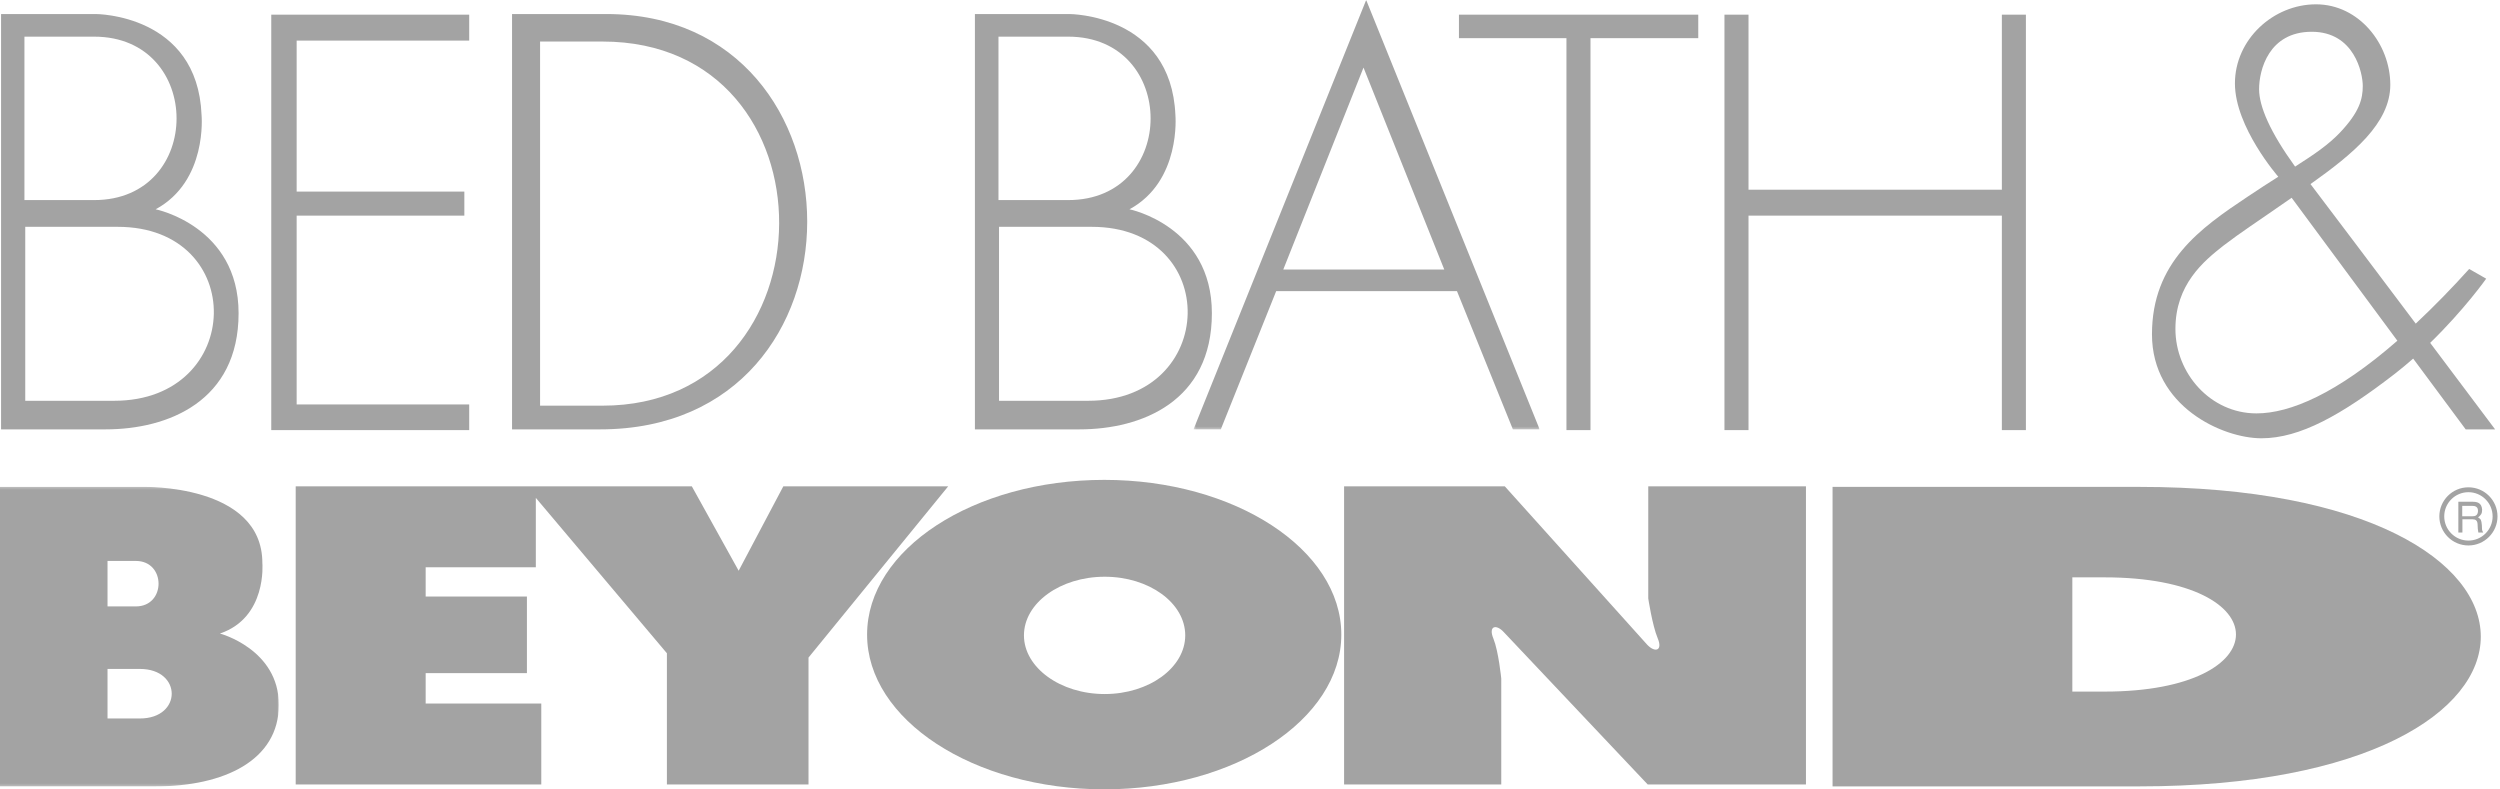
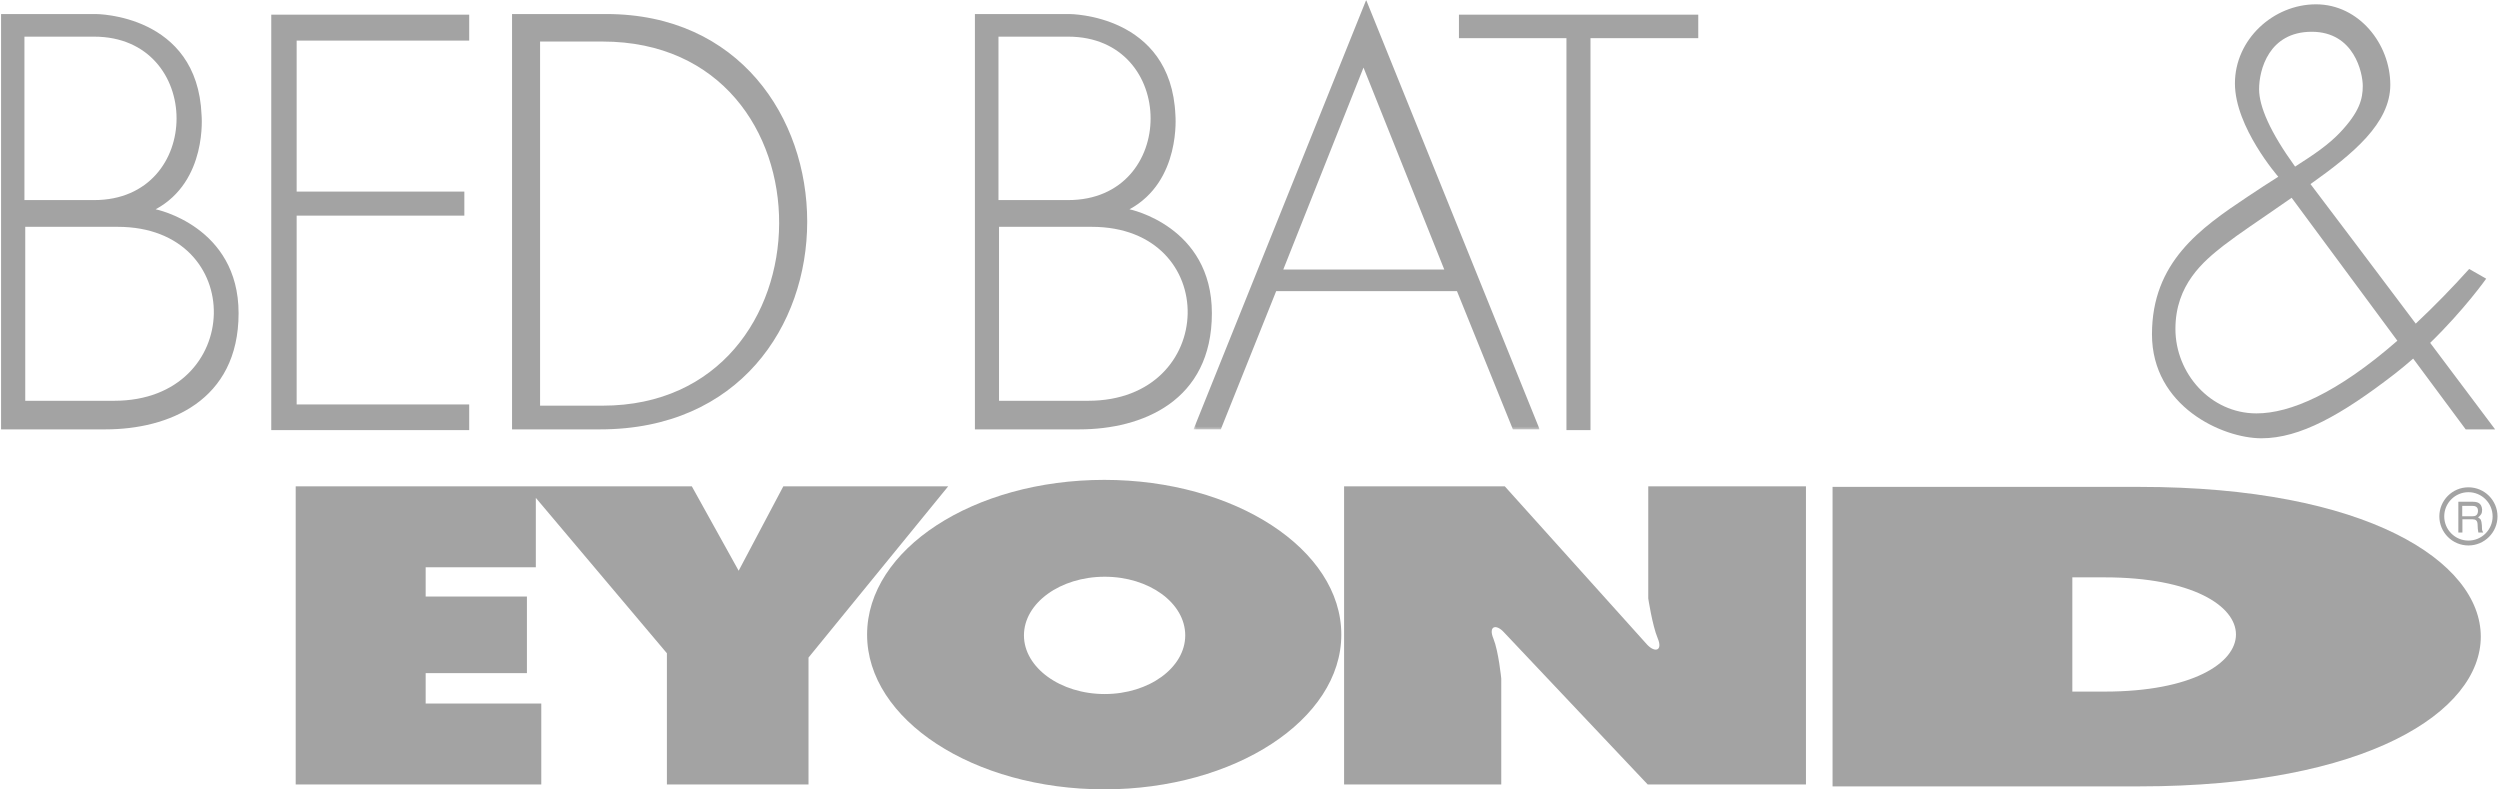
<svg xmlns="http://www.w3.org/2000/svg" xmlns:xlink="http://www.w3.org/1999/xlink" width="1023px" height="323px" viewBox="0 0 1023 323" version="1.1">
  <title>bedbathbeyond-logo-grey</title>
  <desc>Created with Sketch.</desc>
  <defs>
    <polygon id="path-1" points="142.024 0 0.383 0 0.383 175.699 142.024 175.699 142.024 0" />
-     <polygon id="path-3" points="6.77626358e-20 0.228 6.77626358e-20 122.784 115.104 122.784 115.104 0.228 0 0.228" />
  </defs>
  <g id="Page-1" stroke="none" stroke-width="1" fill="none" fill-rule="evenodd">
    <g id="bedbathbeyond-logo-grey">
      <g id="Page-1" transform="translate(-1, 0)">
        <path d="M222,17 L247.562,17 C344.632,17 343.199,166 247.562,166 L222,166 L222,17 Z M249.115,5.746 L210.526,5.746 L210.526,175.699 L246.572,175.699 C360.348,175.699 357.916,5.746 249.115,5.746 L249.115,5.746 Z" id="Fill-7" fill="#A3A3A3" />
        <path d="M11.332,92.816 L49.155,92.816 C102.571,92.816 101.133,164 47.717,164 L11.332,164 L11.332,92.816 Z M11,15 L39.533,15 C84.434,15 84.544,81.873 39.533,81.873 L11,81.873 L11,15 Z M98.629,128.184 C98.629,92.491 64.684,85.64 64.684,85.64 C86.024,74.148 83.48,47.074 83.48,47.074 C81.822,5.746 40.248,5.746 40.248,5.746 L1.437,5.746 L1.437,175.699 L44.228,175.699 C69.77,175.699 98.629,164.207 98.629,128.184 L98.629,128.184 Z" id="Fill-9" fill="#A3A3A3" />
        <path d="M409.799,92.816 L447.733,92.816 C501.038,92.816 499.601,164 446.295,164 L409.799,164 L409.799,92.816 Z M409.578,15 L438.111,15 C483.012,15 483.122,81.873 438.111,81.873 L409.578,81.873 L409.578,15 Z M496.903,128.184 C496.903,92.491 463.179,85.64 463.179,85.64 C484.408,74.148 481.976,47.074 481.976,47.074 C480.207,5.746 438.632,5.746 438.632,5.746 L399.933,5.746 L399.933,175.699 L442.723,175.699 C468.265,175.699 496.903,164.207 496.903,128.184 L496.903,128.184 Z" id="Fill-11" fill="#A3A3A3" />
        <g id="Group-15" transform="translate(489, 0)">
          <mask id="mask-2" fill="white">
            <use xlink:href="#path-1" />
          </mask>
          <g id="Clip-14" />
          <path d="M69.946,27.651 L103,110.305 L37.112,110.305 L69.946,27.651 Z M11.551,175.699 L34.217,119.122 L108.189,119.122 L131.077,175.699 L142.024,175.699 L71.038,-0 L0.383,175.699 L11.551,175.699 Z" id="Fill-13" fill="#A3A3A3" mask="url(#mask-2)" />
        </g>
        <g id="Group-18" transform="translate(0, 199)">
          <mask id="mask-4" fill="white">
            <use xlink:href="#path-3" />
          </mask>
          <g id="Clip-17" />
          <path d="M58.258,95 L45,95 L45,74.73 L58.258,74.73 C75.604,74.73 75.604,95 58.258,95 L58.258,95 Z M45,30.537 L56.601,30.537 C68.975,30.537 68.975,49.145 56.601,49.145 L45,49.145 L45,30.537 Z M91,60.24 C110.349,53.72 108.359,31.398 108.359,31.398 C108.359,-1.089 59.377,0.236 59.377,0.236 L-0,0.236 L-0,122.784 L64.684,122.784 C92.658,122.784 115.104,112.176 115.104,89.412 C115.104,66.649 91,60.24 91,60.24 L91,60.24 Z" id="Fill-16" fill="#A3A3A3" mask="url(#mask-4)" />
        </g>
        <path d="M910.85,100.501 C918.547,94.631 923.114,91.825 938.74,80.933 L982,139.427 C957.313,160.977 938.125,169.173 924.328,169.16 C905.547,169.16 891.183,152.78 891.183,134.603 C891.183,116.451 902.673,106.913 910.85,100.501 M925.42,36.481 C925.42,28.617 929.385,13 946.965,13 C964.42,13 967.846,29.946 967.846,35.152 C967.846,40.469 966.52,45.785 958.566,54.203 C953.827,59.2 948.034,63.15 940.153,68.171 C929.889,53.957 925.433,43.582 925.42,36.481 M926.37,179.346 C942.181,179.346 959.097,169.843 980.991,152.936 C983.582,150.922 986.077,148.835 988.472,146.735 L1009.96,175.699 L1022,175.699 L995.427,140.302 C1009.419,126.698 1018.351,114.039 1018.351,114.039 L1011.385,110.061 C1004.414,117.822 997.12,125.286 989.518,132.432 C973.116,110.626 954.946,86.487 946.456,75.326 C963.852,62.987 979.111,50.451 979.111,34.698 C979.111,18.012 966.285,1.768 948.703,1.768 C931.235,1.768 915.534,16.133 915.534,34.146 C915.534,52.047 933.274,72.318 933.274,72.318 C929.49,74.725 925.288,77.414 920.62,80.557 C901.38,93.375 881.587,107.298 881.587,136.803 C881.587,166.307 910.447,179.346 926.37,179.346" id="Fill-19" fill="#A3A3A3" />
        <path d="M453.055,284 C434.875,284 420,273.15 420,260 C420,246.74 434.875,236 453.055,236 C471.235,236 486,246.74 486,260 C486,273.15 471.235,284 453.055,284 M452.895,196.363 C399.379,196.363 355.815,224.763 355.815,259.682 C355.815,294.49 399.379,323 452.895,323 C506.19,323 549.865,294.49 549.865,259.682 C549.865,224.763 506.19,196.363 452.895,196.363" id="Fill-21" fill="#A3A3A3" />
        <path d="M862.203,283 L849,283 L849,236.254 L862.203,236.254 C933.876,236.254 933.876,283 862.203,283 M876.49,199.236 L750.882,199.236 L750.882,321.784 L876.49,321.784 C1062.69,321.784 1062.69,199.236 876.49,199.236" id="Fill-23" fill="#A3A3A3" />
        <path d="M1008.544,207 L1012.648,207 C1013.648,207 1015.2,207.219 1014.979,209.402 C1014.757,211.041 1013.759,211.26 1012.648,211.26 L1008.544,211.26 L1008.544,207 Z M1008.616,212.497 L1012.818,212.497 C1015.361,212.497 1014.697,214.817 1014.919,216.364 L1015.14,217.912 L1017.13,217.912 C1016.467,216.807 1016.688,216.586 1016.577,214.928 C1016.356,212.718 1016.246,212.497 1015.029,211.724 C1016.246,210.729 1016.688,210.177 1016.688,208.519 C1016.467,205.646 1014.587,205.314 1012.597,205.314 L1006.958,205.314 L1006.958,217.912 L1008.616,217.912 L1008.616,212.497 Z" id="Fill-25" fill="#A3A3A3" />
        <path d="M675.467,244.874 C675.467,244.874 677.118,255.875 679.321,261.155 C681.511,266.325 678.207,267.205 675.014,263.795 L616.758,199 L551.013,199 L551,199 L551,321 L615.314,321 L615.314,277.656 C615.314,277.656 614.212,266.546 612.12,261.375 C609.917,256.095 613.221,255.215 616.415,258.734 L675.235,321 L740,321 L740,199 L675.467,199 L675.467,244.874 Z" id="Fill-27" fill="#A3A3A3" />
        <polygon id="Fill-29" fill="#A3A3A3" points="321.539 199 303.258 233.543 284.091 199 122 199 122 321 222.49 321 222.49 287.888 175.181 287.888 175.181 275.456 216.618 275.456 216.618 244.104 175.181 244.104 175.181 232.112 220.262 232.112 220.262 203.73 273.898 267.315 273.898 321 331.843 321 331.843 269.076 389 199" />
-         <polygon id="Fill-33" fill="#A3A3A3" points="716.487 88.237 820.163 88.237 820.163 176 830 176 830 6 820.163 6 820.163 77.626 716.487 77.626 716.487 6 706.65 6 706.65 176 716.487 176" />
        <polygon id="Fill-35" fill="#A3A3A3" points="641.99 176 651.828 176 651.828 15.616 695.928 15.616 695.928 6 598 6 598 15.616 641.99 15.616" />
        <polygon id="Fill-37" fill="#A3A3A3" points="193 165.499 122.388 165.499 122.388 88.237 191.011 88.237 191.011 78.399 122.388 78.399 122.388 16.611 193 16.611 193 6 112 6 112 176 193 176" />
        <path d="M1011.079,201.405 C1005.62,201.405 1001.18,205.845 1001.18,211.304 C1001.18,216.763 1005.62,221.205 1011.079,221.205 C1016.538,221.205 1020.979,216.763 1020.979,211.304 C1020.979,205.845 1016.538,201.405 1011.079,201.405 M1011.079,223.205 C1004.517,223.205 999.18,217.866 999.18,211.304 C999.18,204.743 1004.517,199.405 1011.079,199.405 C1017.641,199.405 1022.979,204.743 1022.979,211.304 C1022.979,217.866 1017.641,223.205 1011.079,223.205" id="Fill-39" fill="#A3A3A3" />
      </g>
    </g>
  </g>
</svg>